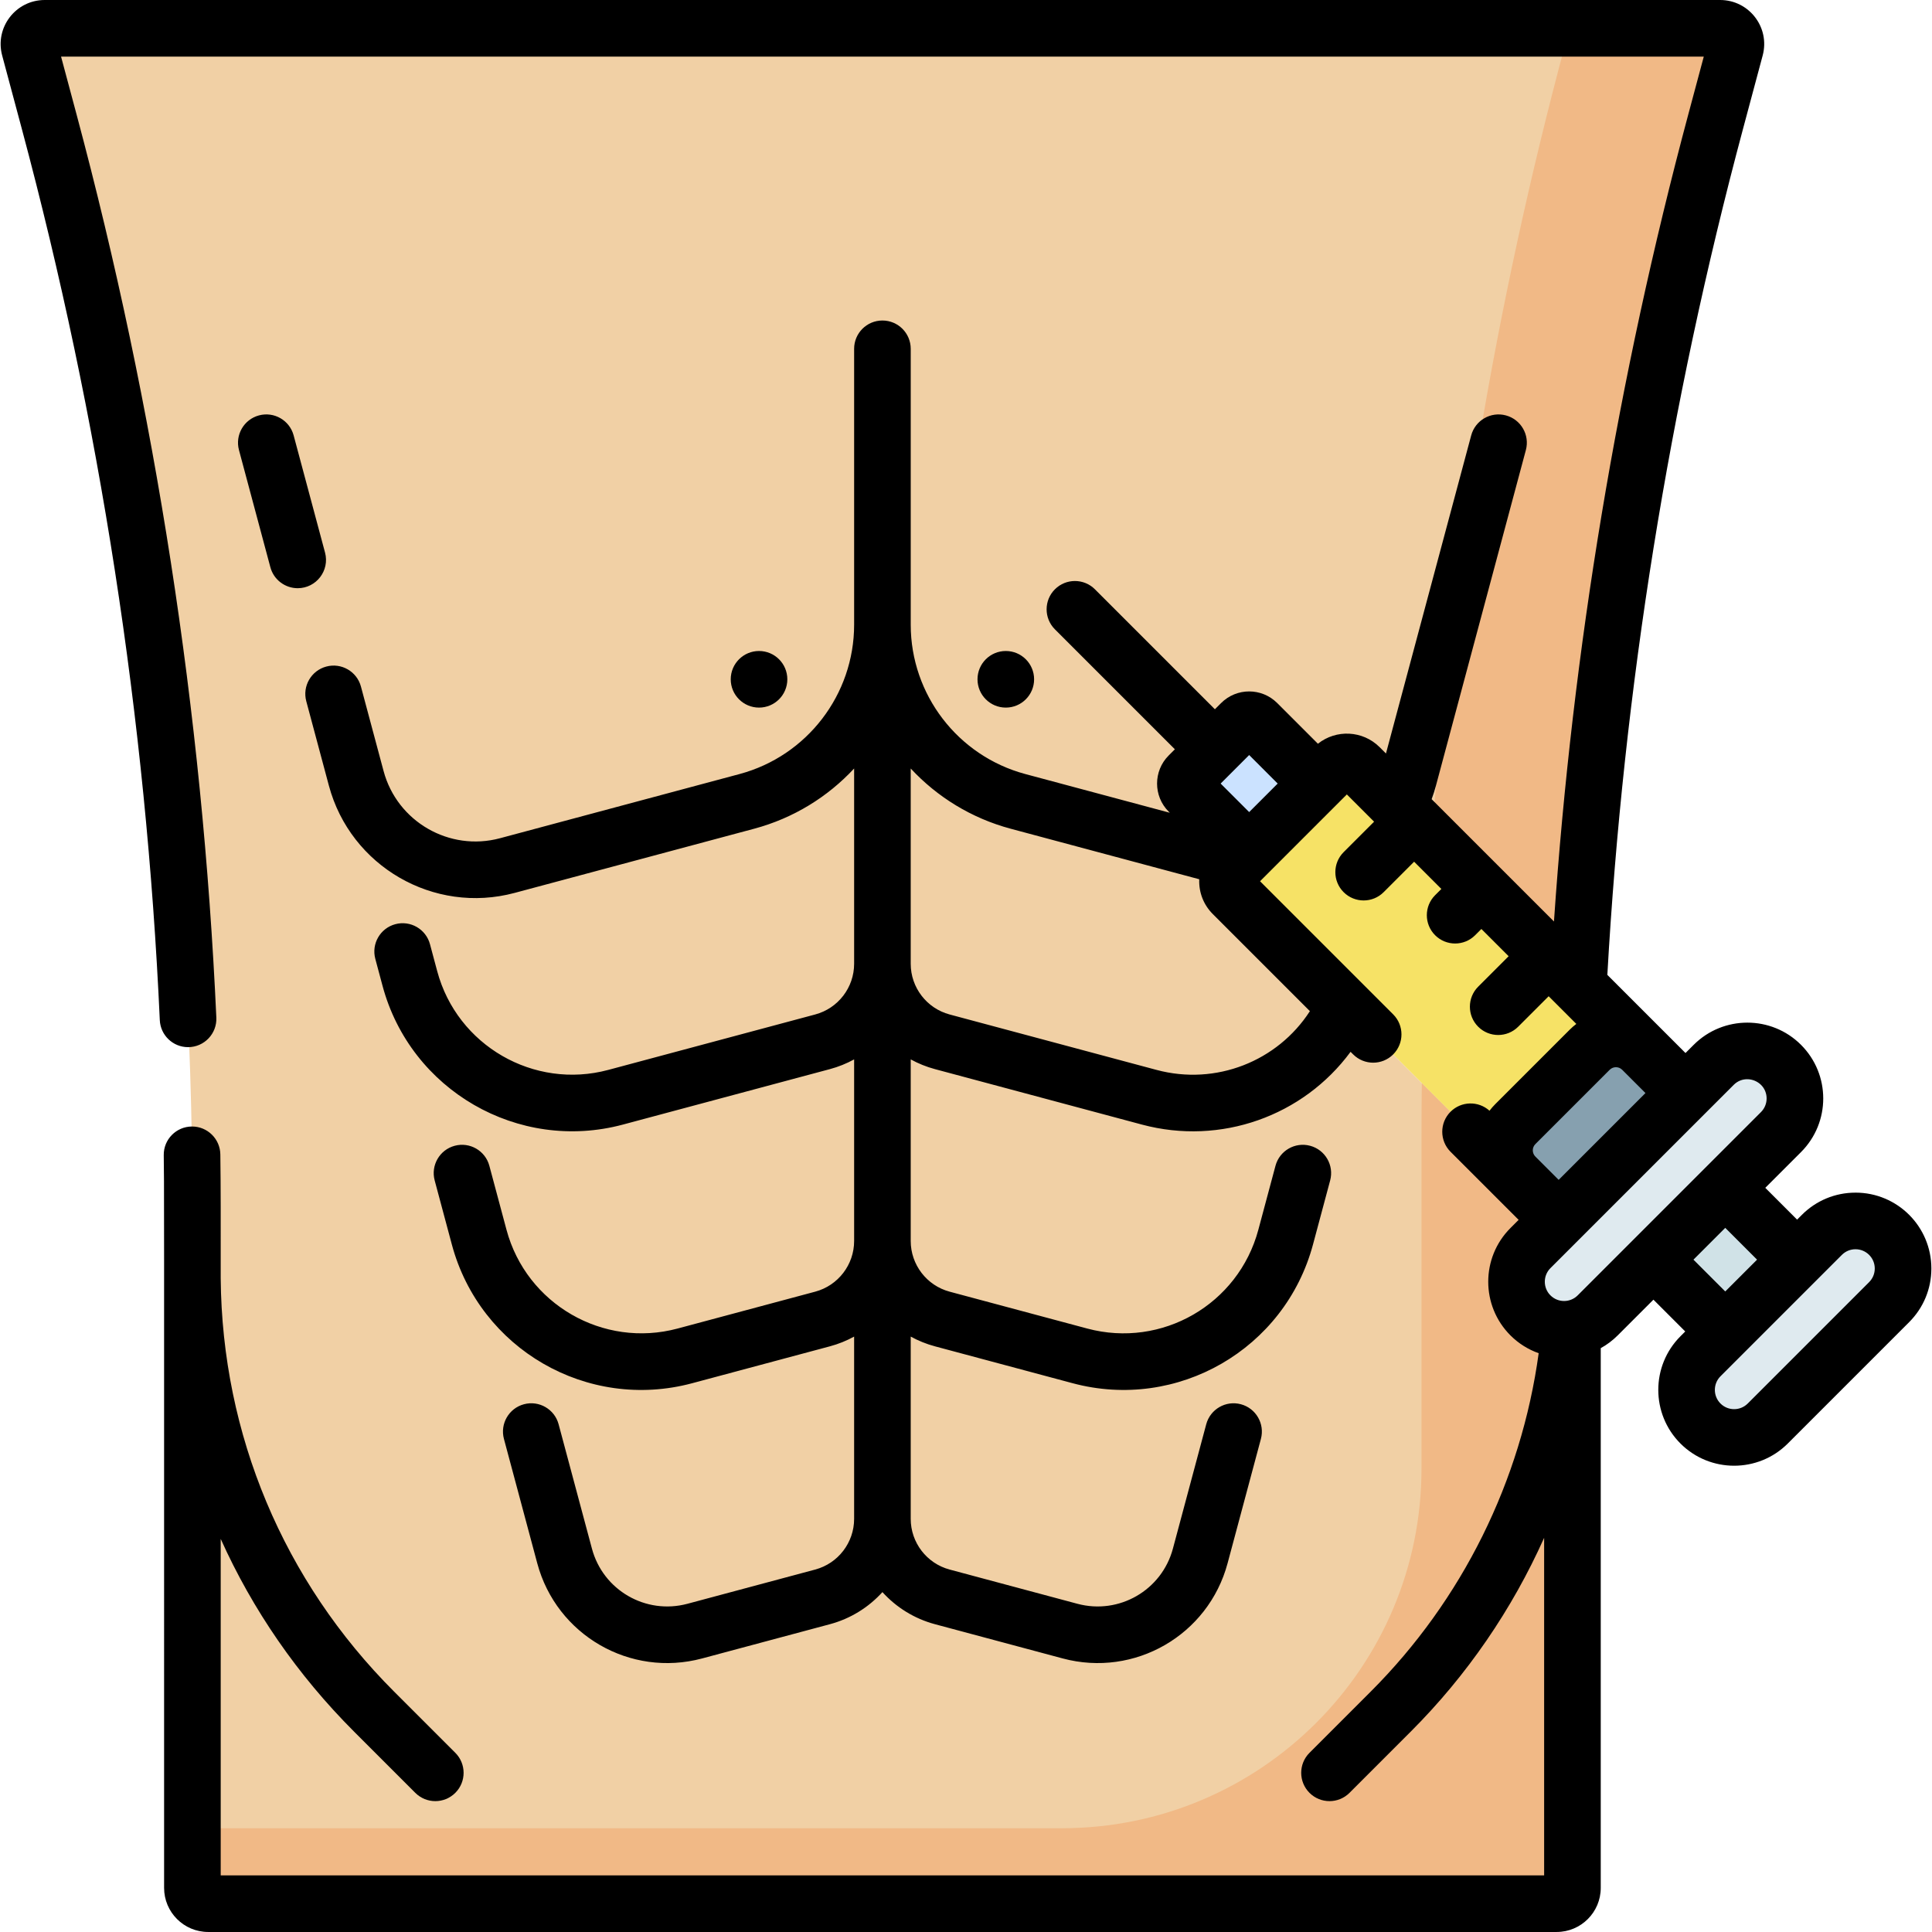
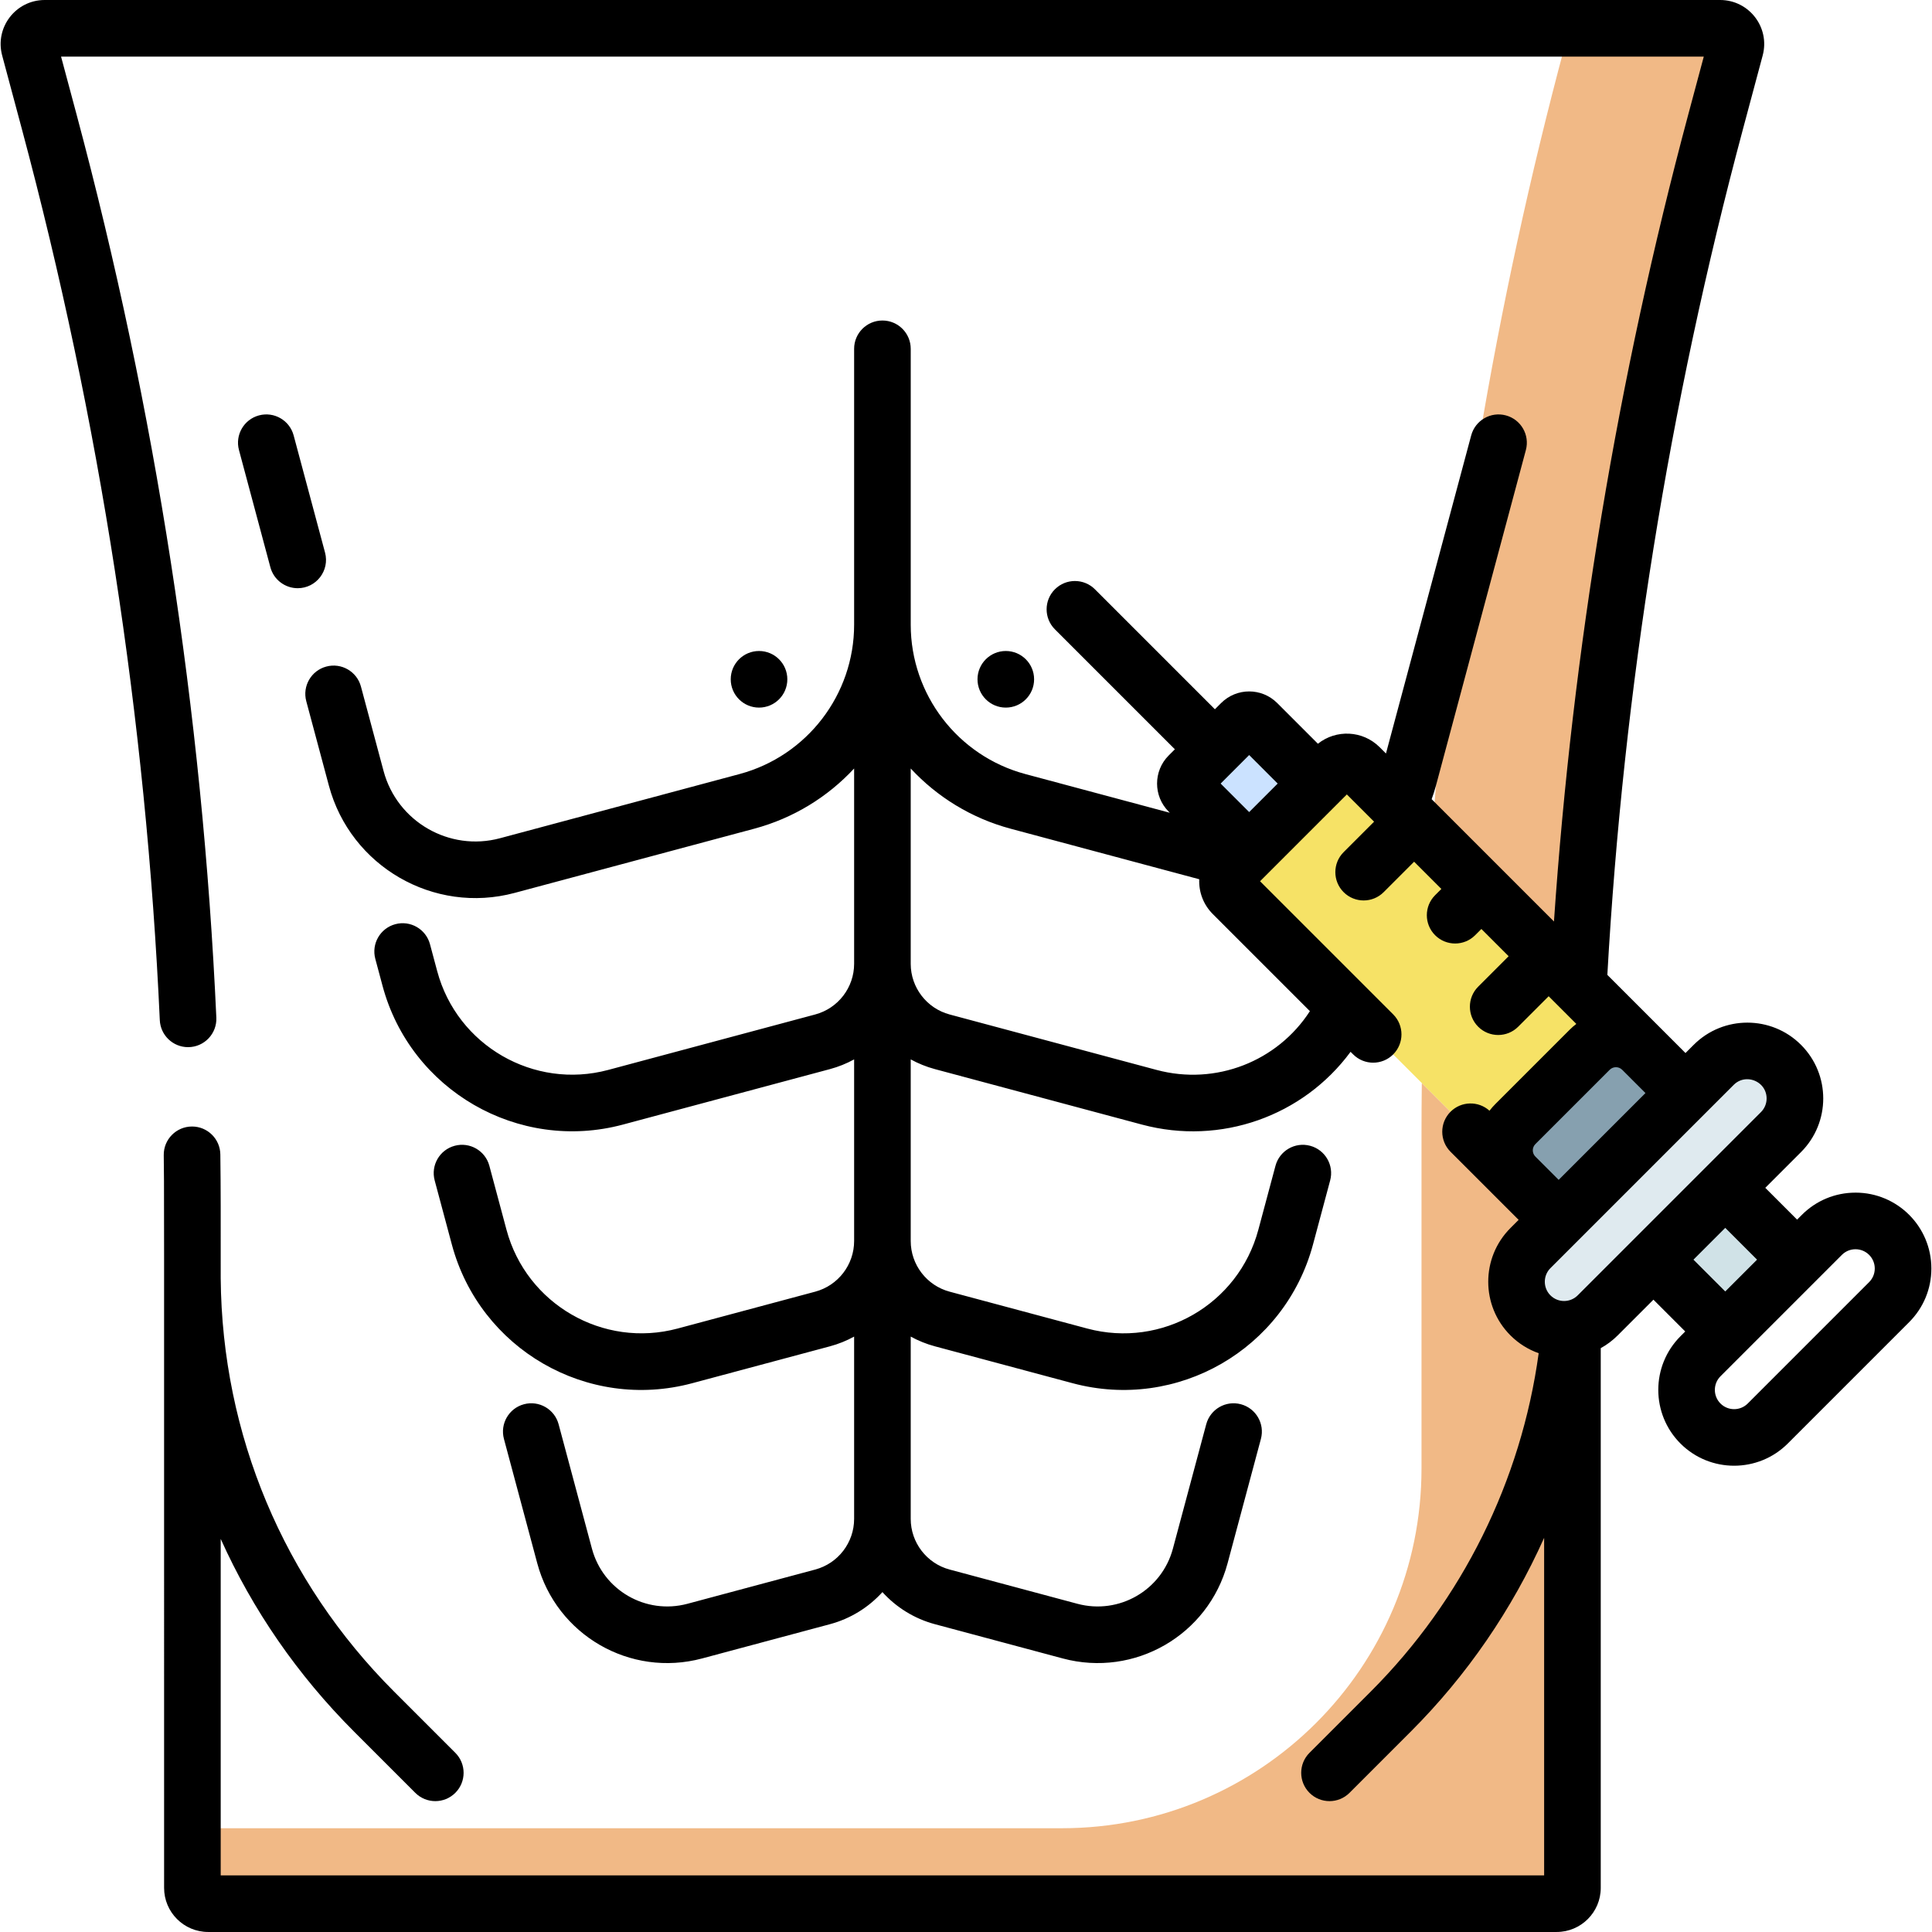
<svg xmlns="http://www.w3.org/2000/svg" id="Capa_1" enable-background="new 0 0 512.001 512.001" height="512" viewBox="0 0 512.001 512.001" width="512">
  <g>
-     <path d="m405.583 348.59c-4.923-4.923-4.923-12.905 0-17.828l7.48-7.48-86.357-86.357c-1.87-1.87-1.87-4.901 0-6.771l26.84-26.84c1.87-1.87 4.901-1.87 6.771 0l57.975 57.975c4.121-77.368 16.305-154.151 36.385-229.093l5.208-19.438c.711-2.654-1.289-5.26-4.037-5.259h-443.995c-2.748-.001-4.748 2.605-4.037 5.259l5.208 19.438c25.2 94.047 37.963 190.991 37.963 288.356v179.77c0 2.307 1.871 4.178 4.178 4.178h357.371c2.307 0 4.178-1.871 4.178-4.178v-148.236c-3.919.697-8.104-.468-11.131-3.496z" fill="#f1d0a5" />
    <path d="m455.847 7.5h-39.913l-1.259 4.697c-18.45 68.857-30.233 139.266-35.221 210.257l38.836 38.836c4.121-77.368 16.305-154.151 36.385-229.093l5.208-19.438c.713-2.654-1.288-5.26-4.036-5.259z" fill="#f1b986" />
    <path d="m405.583 348.59c-4.923-4.923-4.923-12.905 0-17.828l7.48-7.48-36.267-36.267c-.055 4.512-.082 9.025-.082 13.539v88.641c0 52.635-42.669 95.305-95.305 95.305h-230.422v15.822c0 2.307 1.871 4.178 4.178 4.178h357.371c2.307 0 4.178-1.871 4.178-4.178v-148.236c-3.919.697-8.104-.468-11.131-3.496z" fill="#f1b986" />
    <path d="m353.545 203.315-26.84 26.84c-1.87 1.87-1.87 4.901 0 6.771l86.357 86.357 33.61-33.61-86.357-86.357c-1.869-1.871-4.9-1.871-6.77-.001z" fill="#f6e266" />
-     <path d="m471.981 300.02-48.57 48.57c-4.923 4.923-12.905 4.923-17.828 0-4.923-4.923-4.923-12.905 0-17.828l48.57-48.57c4.923-4.923 12.905-4.923 17.828 0 4.923 4.923 4.923 12.905 0 17.828z" fill="#dfeaef" />
-     <path d="m500.642 345.083-32.168 32.168c-4.923 4.923-12.905 4.923-17.828 0-4.923-4.923-4.923-12.905 0-17.828l32.168-32.168c4.923-4.923 12.905-4.923 17.828 0 4.923 4.923 4.923 12.905 0 17.828z" fill="#dfeaef" />
+     <path d="m471.981 300.02-48.57 48.57c-4.923 4.923-12.905 4.923-17.828 0-4.923-4.923-4.923-12.905 0-17.828l48.57-48.57c4.923-4.923 12.905-4.923 17.828 0 4.923 4.923 4.923 12.905 0 17.828" fill="#dfeaef" />
    <path d="m443.753 320.363h26.919v26.919h-26.919z" fill="#d0e2e7" transform="matrix(.707 -.707 .707 .707 -102.134 421.073)" />
    <path d="m328.909 191.621-13.898 13.898c-1.178 1.178-1.178 3.089 0 4.267l16.031 16.031 18.165-18.165-16.031-16.031c-1.178-1.178-3.088-1.178-4.267 0z" fill="#cbe2ff" />
    <path d="m421.283 278.2-19.693 19.693c-3.843 3.843-3.843 10.074 0 13.917l11.473 11.473 33.61-33.61-11.473-11.473c-3.843-3.844-10.074-3.844-13.917 0z" fill="#86a0af" />
    <path d="m78.889 155.881c4.932 0 8.525-4.682 7.25-9.443l-8.32-31.051c-1.072-4.001-5.184-6.379-9.186-5.303-4.001 1.072-6.375 5.185-5.303 9.186l8.32 31.051c.897 3.35 3.927 5.56 7.239 5.56z" />
    <circle cx="266.549" cy="180.021" r="7.5" />
    <circle cx="201.152" cy="180.021" r="7.5" />
    <path d="m491.729 316.062c-5.371 0-10.42 2.093-14.217 5.89l-1.263 1.263-8.428-8.428 9.464-9.464v-.001c7.857-7.858 7.859-20.575 0-28.435-7.839-7.838-20.596-7.838-28.434 0l-2.177 2.177c-17.794-17.794-11.374-11.374-20.71-20.71 4.26-75.633 16.354-151.051 35.958-224.216l5.208-19.439c1.992-7.438-3.62-14.699-11.278-14.699h-444c-7.679 0-13.27 7.274-11.281 14.7l5.208 19.438c20.646 77.051 32.949 156.522 36.568 236.209.183 4.022 3.5 7.16 7.486 7.16 4.296 0 7.692-3.582 7.498-7.84-3.667-80.767-16.137-161.315-37.062-239.411l-4.088-15.256h435.339l-4.088 15.256c-18.721 69.867-30.684 141.759-35.616 213.952-48.033-48.033-2.478-2.478-32.416-32.416.434-1.172.814-2.366 1.139-3.577l23.833-88.946c1.072-4.001-1.302-8.114-5.304-9.186-3.995-1.074-8.113 1.302-9.186 5.303l-22.588 84.3-1.676-1.676c-4.465-4.463-11.537-4.766-16.357-.911l-10.781-10.78c-4.105-4.109-10.763-4.115-14.875-.002l-1.646 1.646-31.794-31.794c-2.929-2.928-7.678-2.928-10.606 0-2.929 2.93-2.929 7.678 0 10.607l31.794 31.794-1.646 1.646c-4.099 4.1-4.099 10.771.001 14.873l.301.301-38.297-10.262c-17.876-4.79-30.362-21.061-30.362-39.568v-73.122c0-4.143-3.358-7.5-7.5-7.5s-7.5 3.357-7.5 7.5v73.123c0 18.508-12.485 34.778-30.362 39.568l-63.493 17.013c-13.412 3.596-27.25-4.395-30.845-17.809l-5.998-22.385c-1.072-4.001-5.187-6.379-9.186-5.303-4.001 1.071-6.375 5.185-5.304 9.186l5.998 22.385c5.727 21.37 27.782 34.158 49.216 28.414l63.493-17.013c10.418-2.791 19.495-8.437 26.48-15.956v51.753c0 6.28-4.237 11.802-10.303 13.428l-54.856 14.698c-19.711 5.283-40.047-6.458-45.329-26.171l-1.915-7.146c-1.072-4.001-5.185-6.38-9.186-5.303-4.001 1.072-6.375 5.185-5.303 9.186l1.915 7.146c7.414 27.669 35.966 44.207 63.7 36.776l54.856-14.698c2.274-.609 4.424-1.482 6.421-2.579v48.126c0 6.28-4.237 11.802-10.303 13.428l-36.491 9.777c-19.713 5.282-40.047-6.459-45.329-26.171l-4.545-16.963c-1.072-4.001-5.186-6.38-9.186-5.303-4.001 1.071-6.375 5.185-5.304 9.186l4.545 16.963c7.433 27.738 35.917 44.226 63.7 36.776l36.491-9.777c2.274-.609 4.424-1.482 6.421-2.579v48.305c0 6.28-4.237 11.802-10.303 13.428l-33.875 9.076c-11.031 2.953-22.347-3.579-25.302-14.608l-8.834-32.969c-1.072-4.001-5.187-6.38-9.186-5.303-4.001 1.071-6.375 5.185-5.304 9.186l8.834 32.969c5.096 19.018 24.624 30.32 43.673 25.214l33.875-9.076c5.503-1.474 10.282-4.491 13.921-8.508 3.639 4.017 8.418 7.034 13.921 8.508l33.875 9.076c19.023 5.097 38.568-6.163 43.673-25.214l8.834-32.969c1.072-4.001-1.302-8.114-5.304-9.186-3.995-1.073-8.113 1.302-9.186 5.303l-8.834 32.969c-2.955 11.03-14.271 17.561-25.302 14.608l-33.875-9.076c-6.066-1.626-10.303-7.147-10.303-13.428v-48.305c1.997 1.097 4.147 1.97 6.421 2.579l36.491 9.777c27.739 7.436 56.254-8.989 63.699-36.776l4.545-16.963c1.072-4.001-1.303-8.114-5.304-9.186-3.998-1.075-8.113 1.302-9.186 5.303l-4.545 16.963c-5.294 19.761-25.565 31.461-45.328 26.171l-36.491-9.777c-6.066-1.626-10.303-7.147-10.303-13.428v-48.126c1.997 1.097 4.147 1.97 6.421 2.579l54.856 14.698c20.871 5.592 42.723-2.235 55.291-19.285l.685.685c2.929 2.928 7.678 2.928 10.606 0 2.929-2.93 2.929-7.678 0-10.607-7.479-7.479-27.755-27.754-35.283-35.282.103-.1.004-.004 23.004-23.004l7.221 7.221-8.073 8.073c-2.929 2.929-2.929 7.678 0 10.606 2.929 2.929 7.677 2.93 10.607.001l8.074-8.073 7.221 7.221-1.656 1.656c-2.929 2.929-2.928 7.678 0 10.606 2.93 2.928 7.677 2.929 10.607-.001l1.655-1.655 7.221 7.221-8.073 8.073c-2.929 2.93-2.929 7.678 0 10.607 2.93 2.929 7.678 2.928 10.606 0l8.074-8.074 7.332 7.332c-.615.468-1.205.982-1.766 1.543l-19.693 19.693c-.561.561-1.079 1.153-1.552 1.774-2.944-2.657-7.488-2.568-10.325.267-2.929 2.93-2.929 7.678 0 10.607l18.046 18.045-2.176 2.176c-7.839 7.84-7.839 20.595 0 28.435 2.185 2.185 4.752 3.76 7.488 4.727-4.632 33.827-20.269 65.436-44.491 89.658l-16.245 16.244c-2.929 2.93-2.929 7.678 0 10.607 2.93 2.929 7.678 2.928 10.606 0l16.245-16.245c14.897-14.897 26.83-32.345 35.331-51.341v89.457h-350.722v-89.17c8.445 18.779 20.328 36.058 35.324 51.054l16.245 16.245c2.93 2.929 7.678 2.928 10.606 0 2.929-2.93 2.929-7.678 0-10.607l-16.245-16.245c-29.292-29.291-45.571-68.131-45.931-109.501 0-16.897.029-23.287-.095-32.831-.054-4.108-3.401-7.402-7.498-7.402-4.182 0-7.556 3.417-7.501 7.598.119 9.131.094-.484.094 194.183 0 6.439 5.239 11.678 11.678 11.678h357.371c6.439 0 11.678-5.238 11.678-11.678v-143.04c1.615-.89 3.133-2.019 4.5-3.387l9.464-9.464 8.428 8.428-1.263 1.263c-7.839 7.84-7.839 20.596 0 28.436 7.84 7.839 20.595 7.838 28.434 0l32.168-32.169c3.798-3.798 5.889-8.847 5.889-14.218.002-11.111-8.993-20.107-20.104-20.107zm-153.128-108.41-7.558 7.558-7.558-7.558c15.397-15.398 1.241-1.241 7.558-7.559zm-32.091 75.889-54.857-14.698c-6.066-1.626-10.303-7.147-10.303-13.428v-51.753c6.985 7.519 16.062 13.165 26.48 15.956l49.984 13.393c-.146 3.477 1.141 6.772 3.587 9.218l25.737 25.737c-8.6 13.302-24.914 19.784-40.628 15.575zm100.383 19.655 19.693-19.693c.914-.914 2.398-.914 3.312 0l6.169 6.169-23.003 23.003c-4.284-4.284-3.233-3.233-6.17-6.17-.915-.912-.915-2.395-.001-3.309zm11.214 40.09c-1.991 1.992-5.23 1.992-7.222 0-1.991-1.99-1.991-5.229 0-7.22l48.57-48.57c2.162-2.163 5.4-1.823 7.261.037 1.94 1.94 1.964 5.181-.039 7.183-4.708 4.709-42.677 42.678-48.57 48.57zm30.678-9.464 8.428-8.428 8.428 8.428-8.428 8.428zm46.554 5.957-32.168 32.169c-1.991 1.992-5.23 1.992-7.221 0-1.991-1.99-1.991-5.23 0-7.221 59.736-59.736 14.451-14.451 32.169-32.169.964-.965 2.247-1.496 3.61-1.496 2.82 0 5.106 2.285 5.106 5.106 0 1.365-.532 2.647-1.496 3.611z" />
  </g>
</svg>